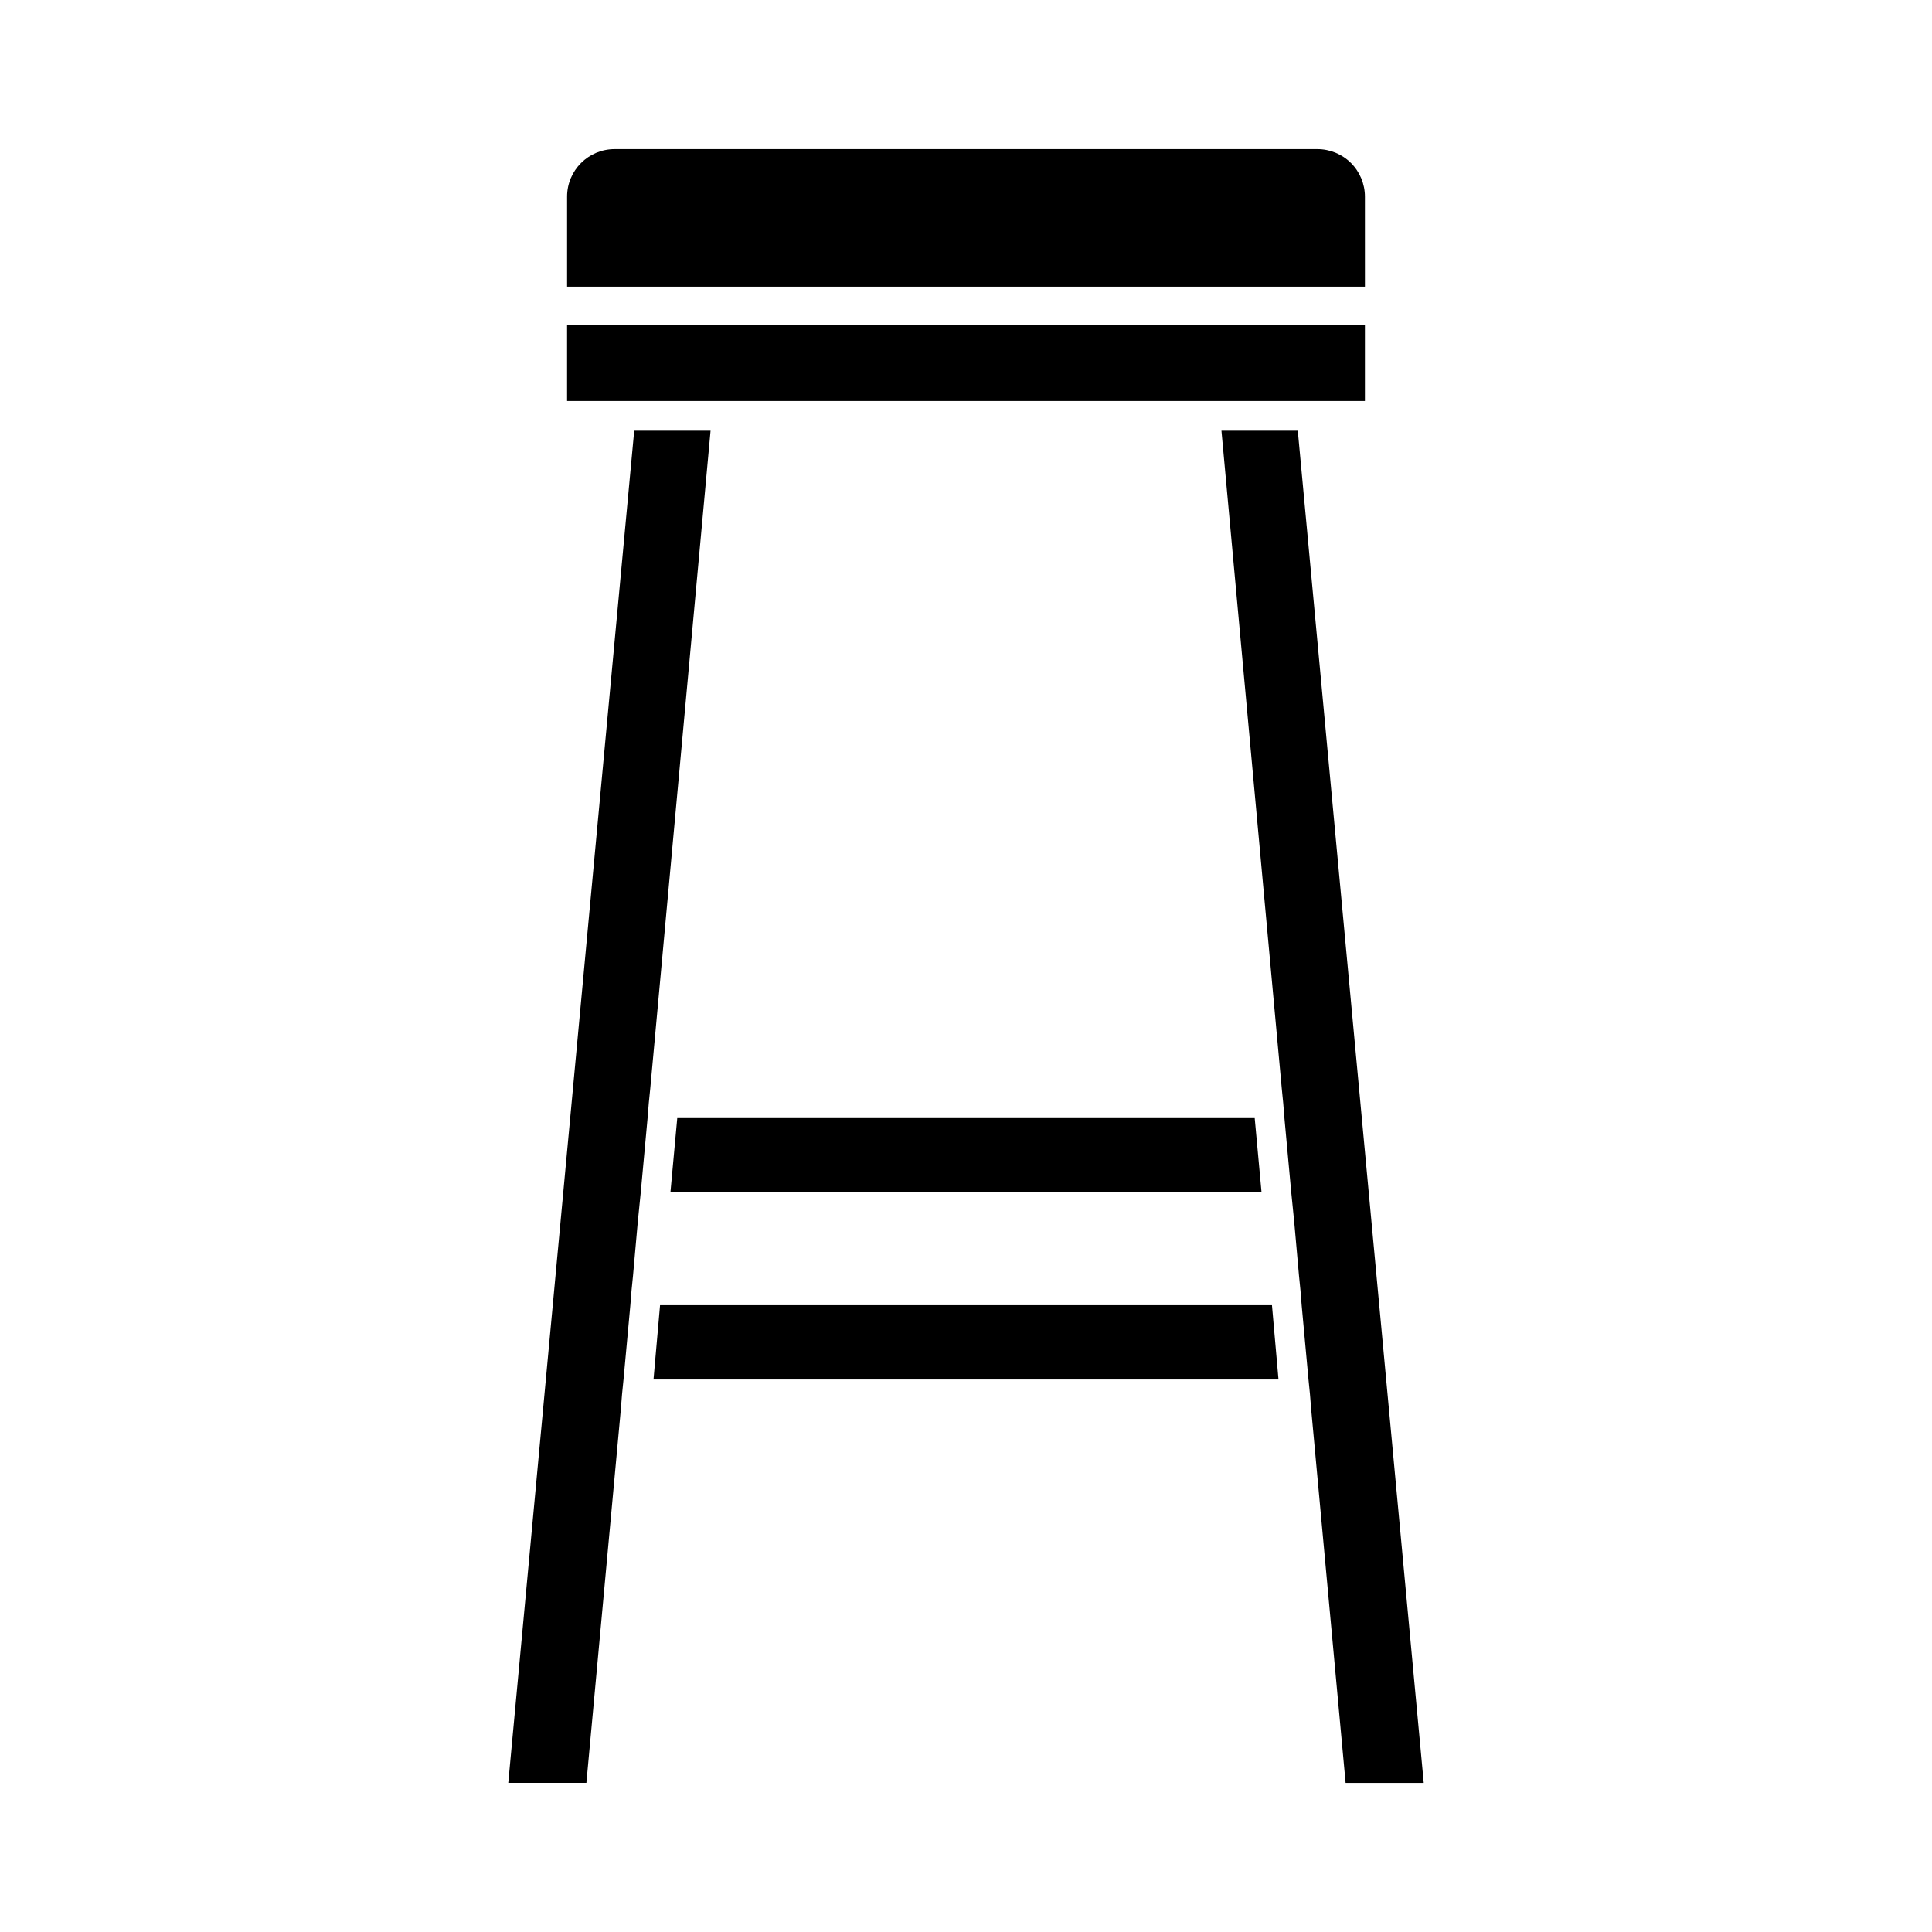
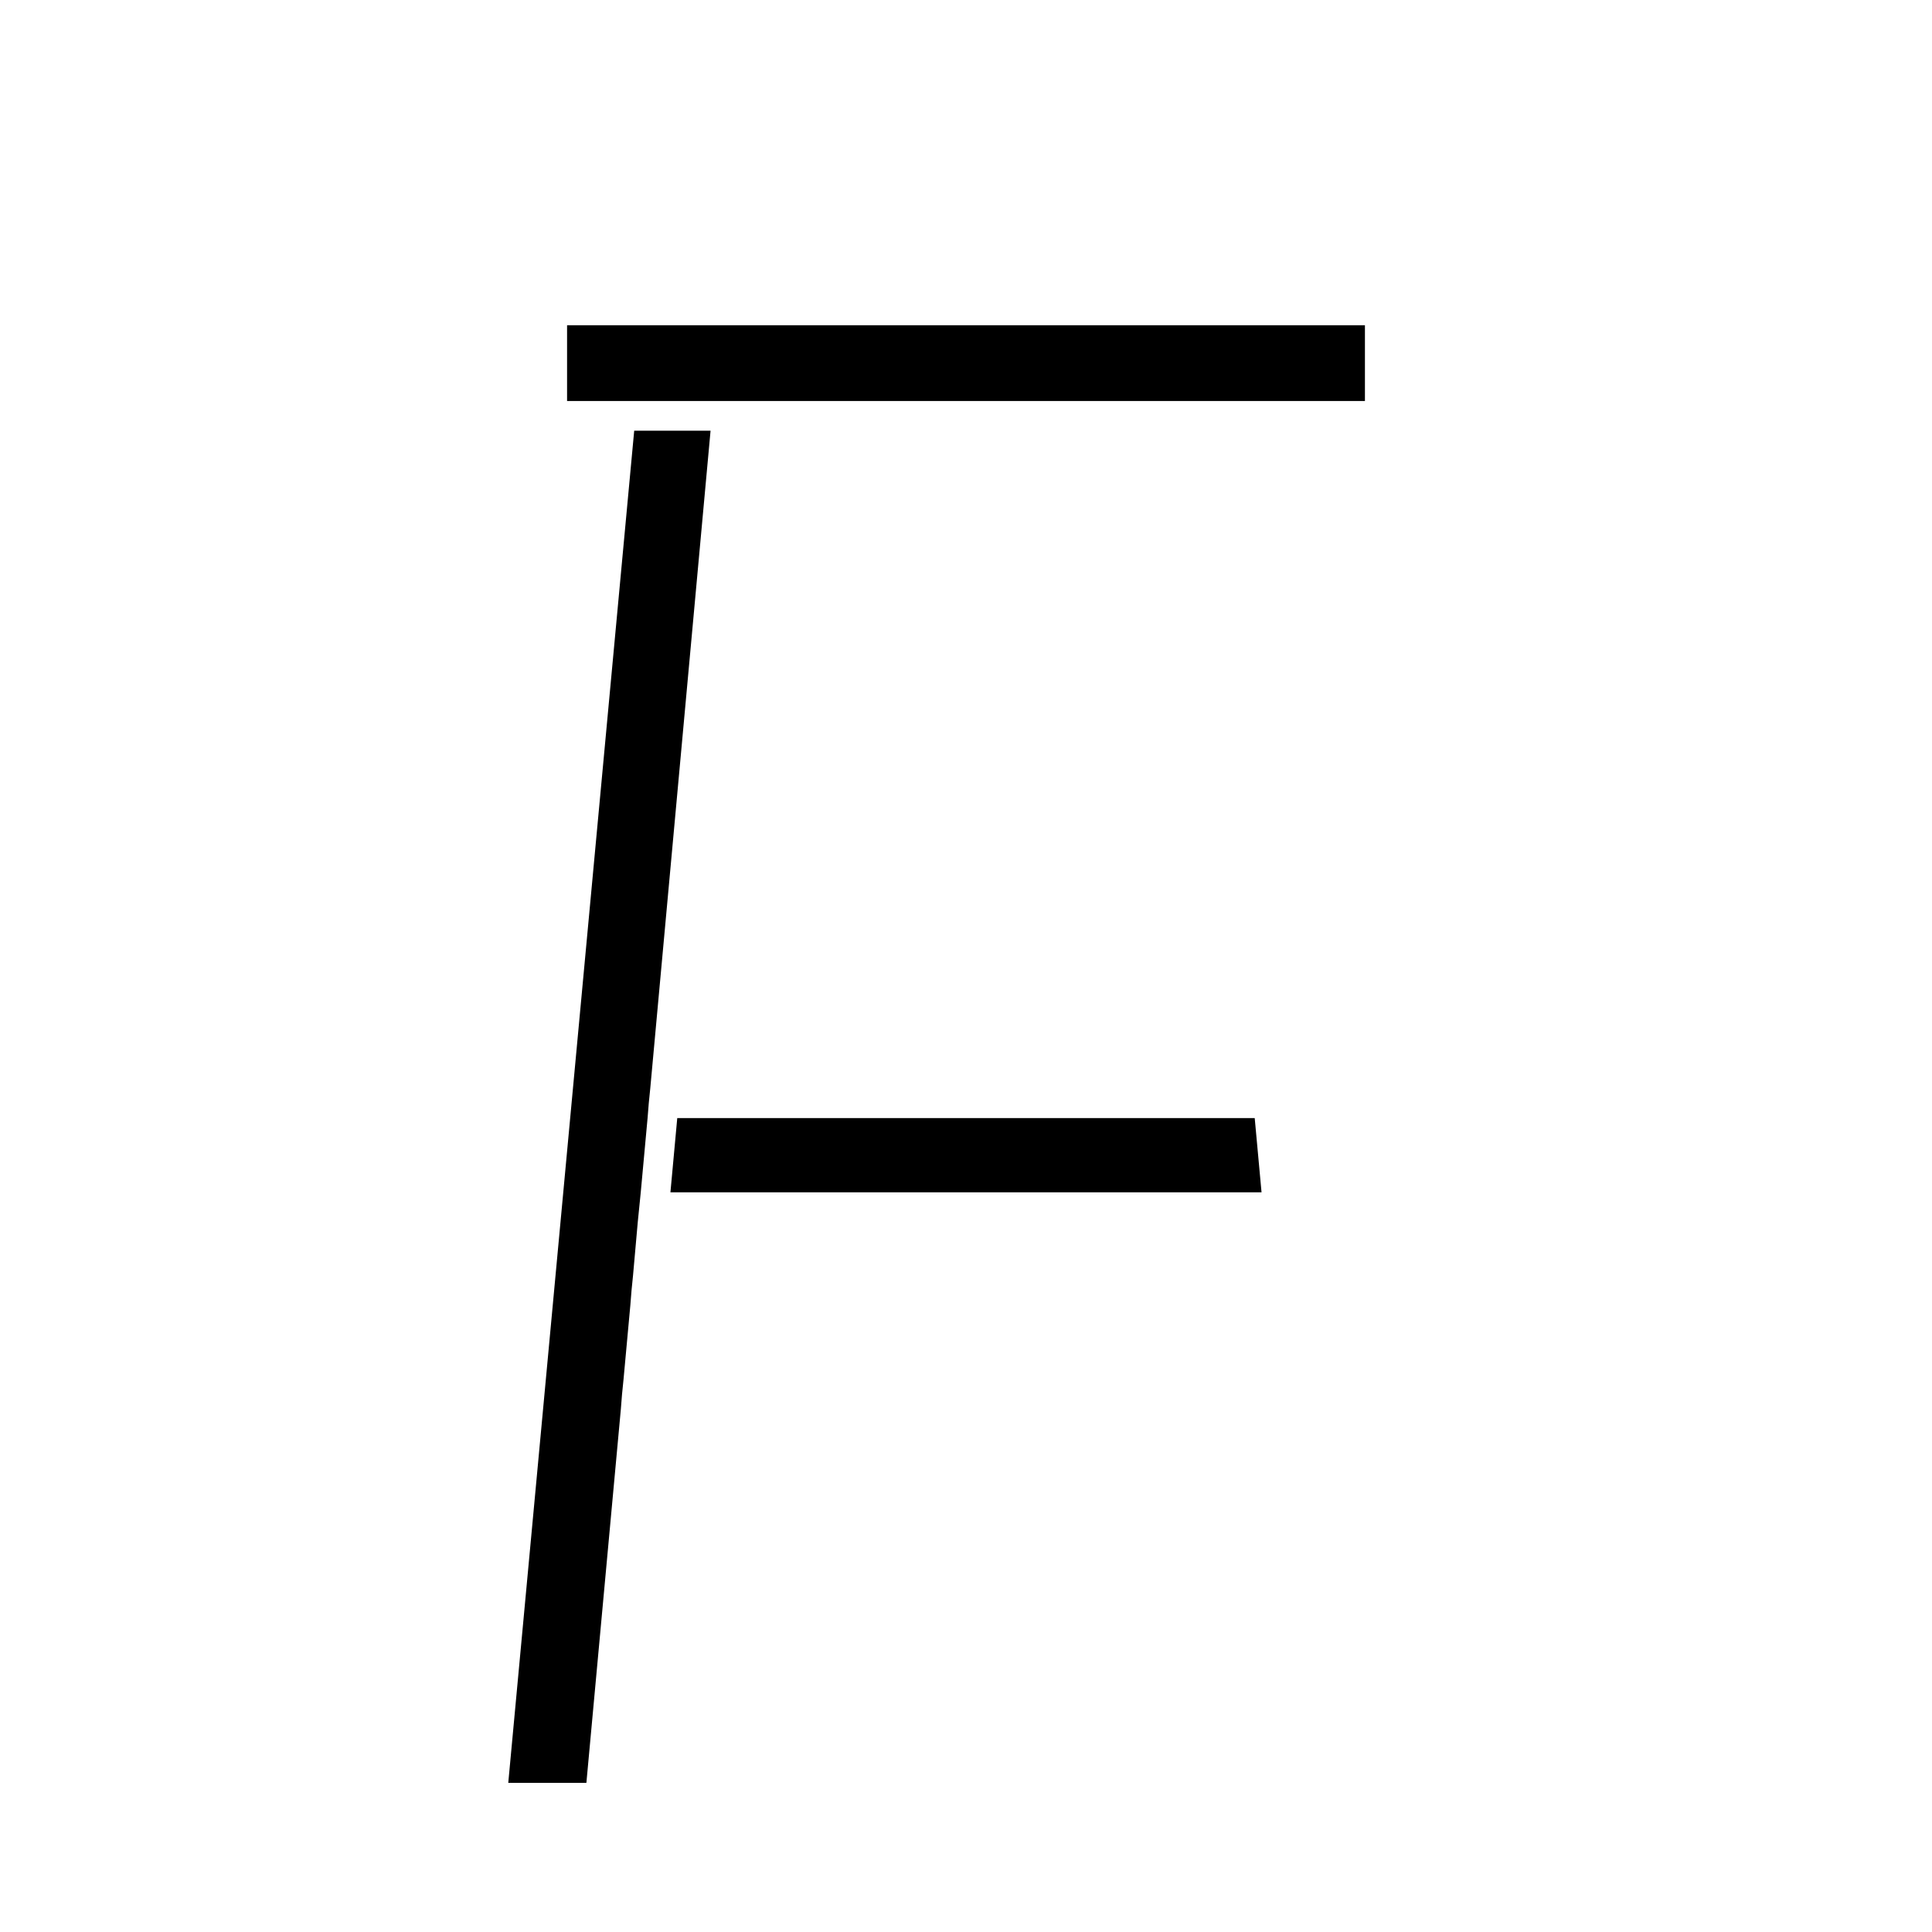
<svg xmlns="http://www.w3.org/2000/svg" fill="#000000" width="800px" height="800px" version="1.1" viewBox="144 144 512 512">
  <g>
    <path d="m321.67 459.98h156.65l-1.809-19.68h-153.03z" />
-     <path d="m318.92 489.9-1.734 19.68h165.63l-1.73-19.68z" />
    <path d="m312.07 258.14-33.375 358.34h20.703l9.133-99.031 0.312-3.938 0.395-3.934 1.809-19.68 0.316-3.938 0.395-3.938 1.258-14.168 0.395-3.938 0.395-3.934 1.809-19.68 0.316-3.938 0.395-3.938 15.98-174.29z" />
-     <path d="m487.93 258.14h-20.23l15.98 174.29 0.391 3.938 0.316 3.938 1.809 19.68 0.395 3.934 0.395 3.938 1.258 14.168 0.395 3.938 0.316 3.938 1.809 19.68 0.395 3.934 0.316 3.938 9.129 99.031h20.703z" />
+     <path d="m487.93 258.14h-20.23h20.703z" />
    <path d="m308.84 250.27h196.88v-20.074h-211.44v20.074z" />
-     <path d="m505.72 196.11c0-3.34-1.324-6.543-3.688-8.906s-5.566-3.688-8.906-3.688h-186.25c-6.953 0-12.594 5.637-12.594 12.594v23.852h211.44z" />
  </g>
</svg>